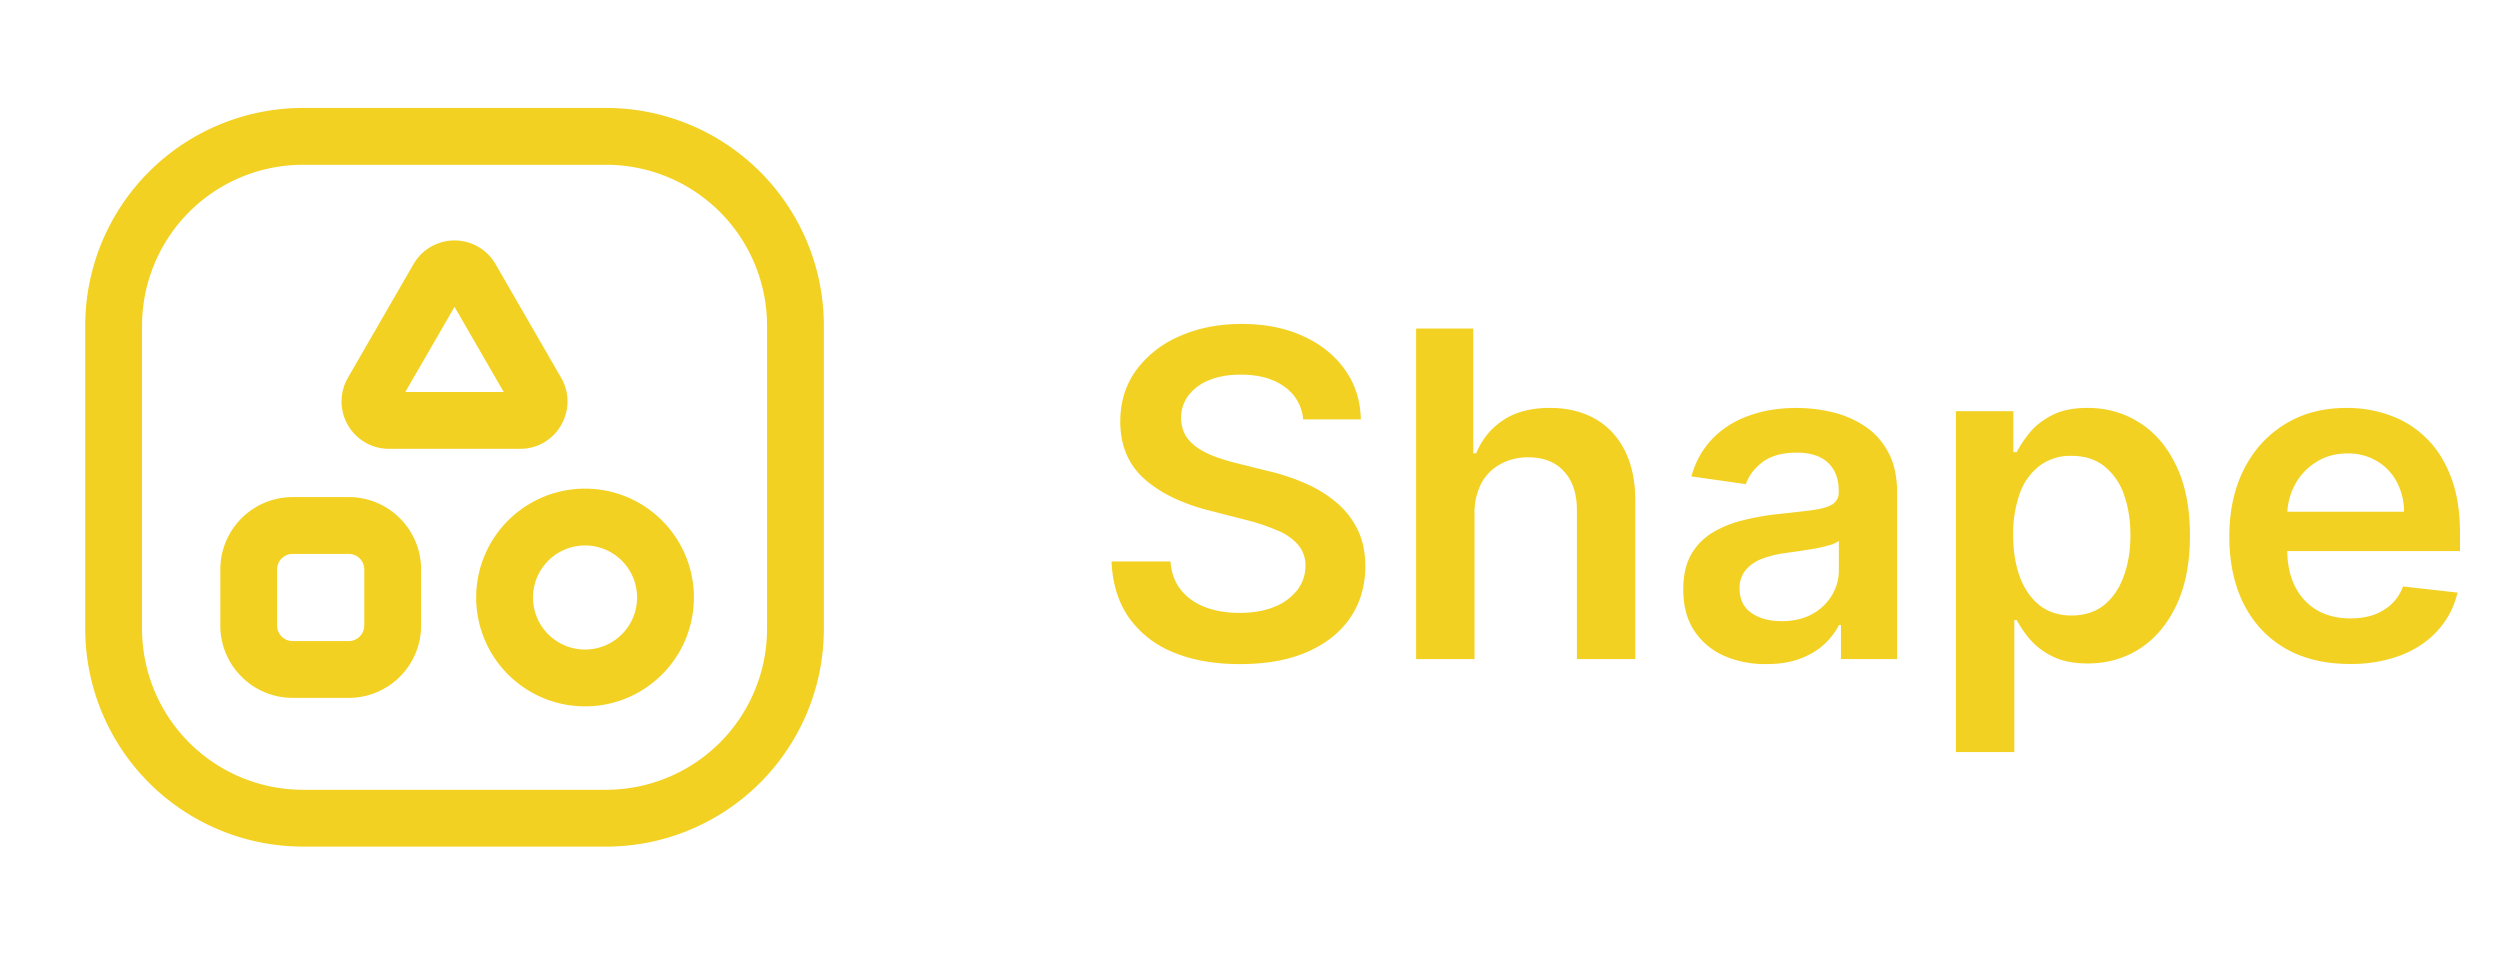
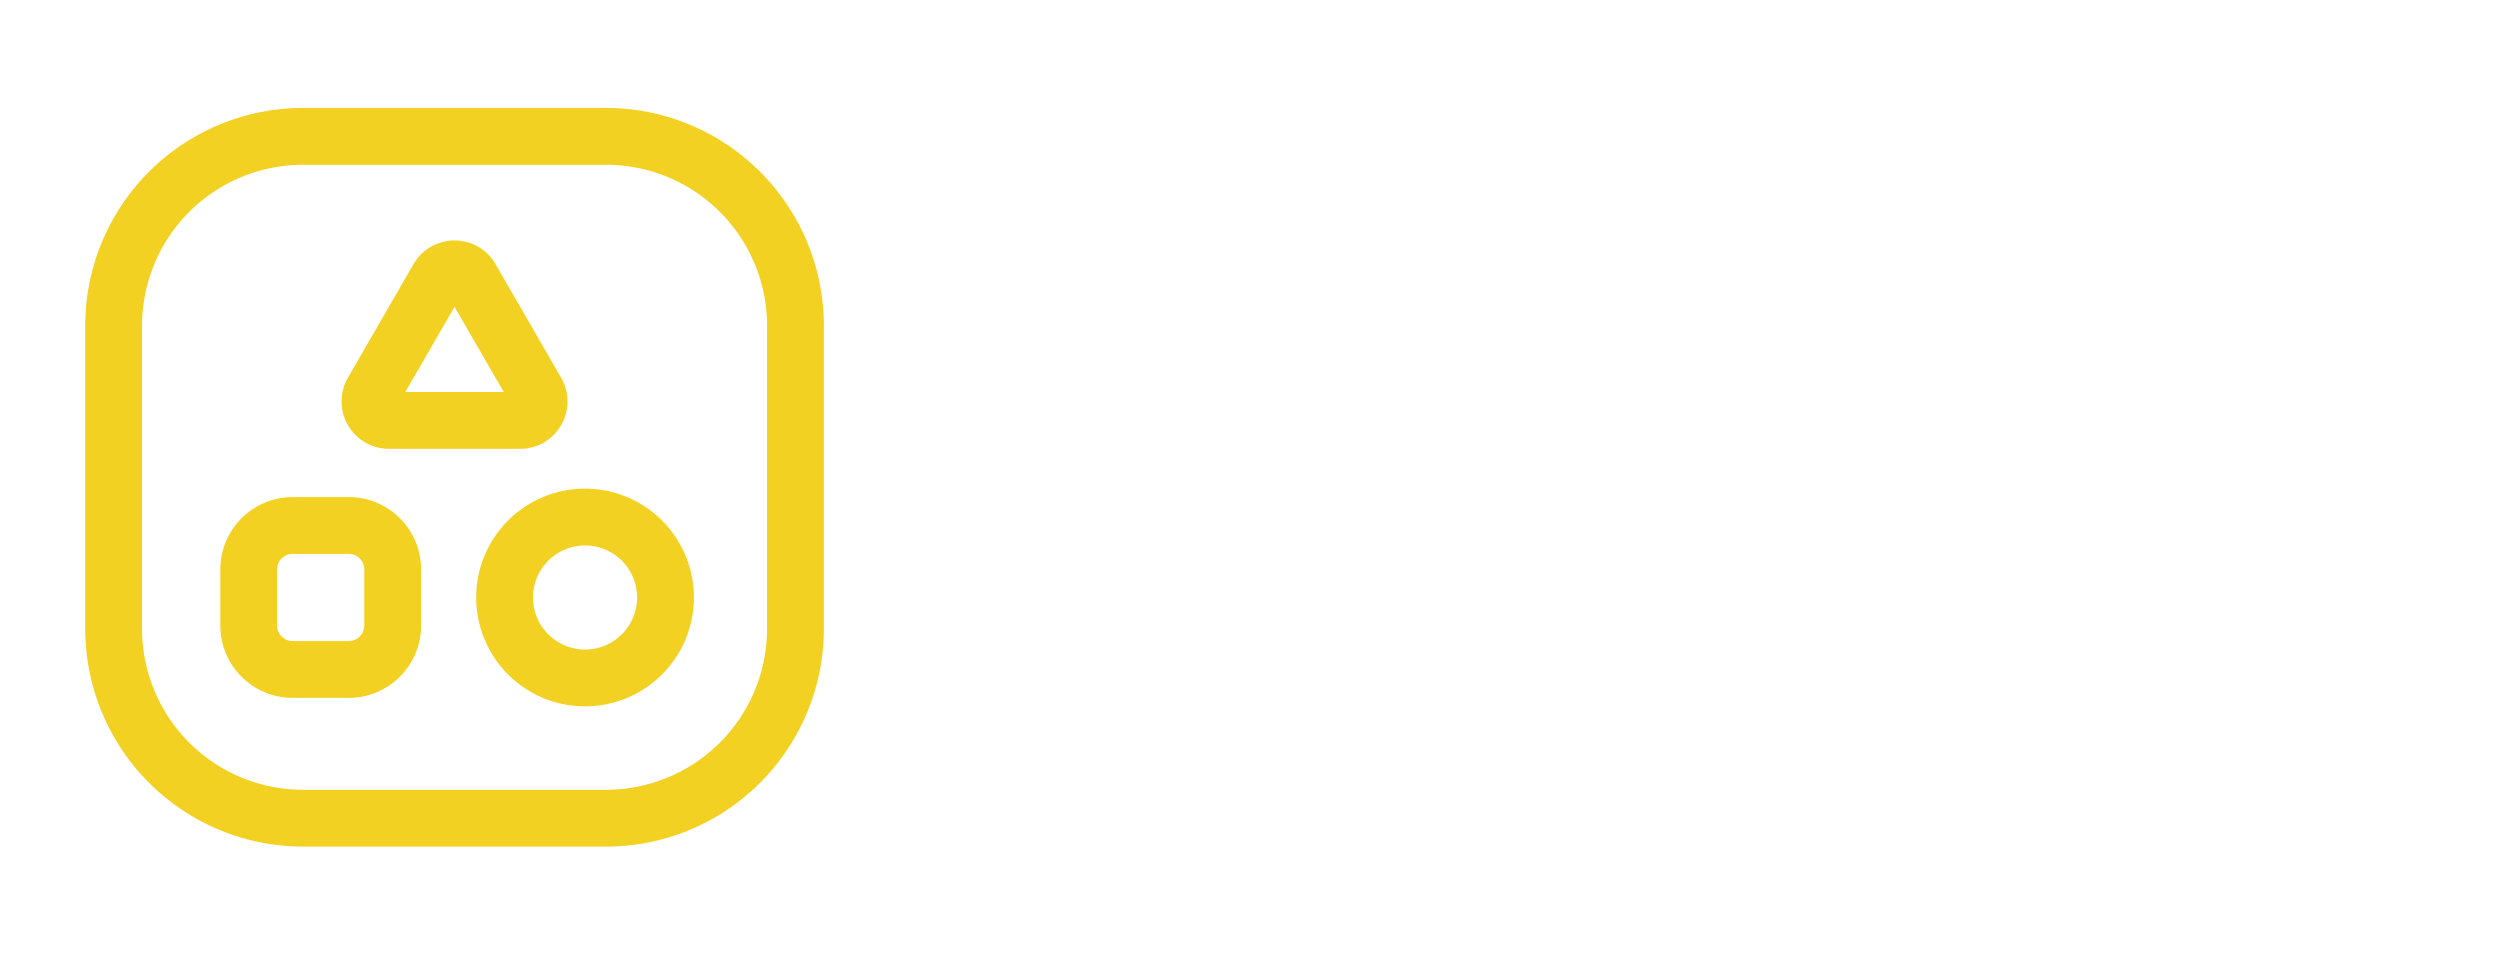
<svg xmlns="http://www.w3.org/2000/svg" width="55" height="21" fill="none">
  <path fill="#F2D122" fill-rule="evenodd" d="M3.125 7.167a3.542 3.542 0 0 1 3.542-3.542h6.666a3.542 3.542 0 0 1 3.542 3.542v6.666a3.542 3.542 0 0 1-3.542 3.542H6.667a3.542 3.542 0 0 1-3.542-3.542V7.167zm3.542-4.792a4.792 4.792 0 0 0-4.792 4.792v6.666a4.792 4.792 0 0 0 4.792 4.792h6.666a4.792 4.792 0 0 0 4.792-4.792V7.167a4.792 4.792 0 0 0-4.792-4.792H6.667zm2.43 3.436a1.042 1.042 0 0 1 1.805 0l1.443 2.5c.4.695-.1 1.563-.902 1.563H8.556a1.042 1.042 0 0 1-.902-1.563l1.443-2.5zM10 6.75 8.917 8.624h2.165L9.999 6.749zm1.726 6.395a1.145 1.145 0 1 1 2.29 0 1.145 1.145 0 0 1-2.29 0zm1.145-2.395a2.395 2.395 0 1 0 0 4.79 2.395 2.395 0 0 0 0-4.79zm-6.774 1.778c0-.19.153-.342.342-.342h1.233c.189 0 .342.153.342.342v1.233a.342.342 0 0 1-.342.342H6.438a.342.342 0 0 1-.342-.342v-1.233zm.342-1.592c-.879 0-1.592.713-1.592 1.592v1.233c0 .879.713 1.592 1.592 1.592h1.233c.88 0 1.592-.713 1.592-1.592v-1.233c0-.88-.713-1.592-1.592-1.592H6.438z" clip-rule="evenodd" />
-   <path fill="#F2D122" d="M28.67 9.227a.97.97 0 0 0-.42-.725c-.243-.173-.56-.26-.951-.26-.275 0-.51.042-.707.125a1.046 1.046 0 0 0-.45.338.821.821 0 0 0-.058.88.94.94 0 0 0 .288.284c.12.076.255.14.401.192a4.5 4.5 0 0 0 .444.132l.682.17c.275.064.539.15.792.26.256.108.484.245.685.411.204.166.365.366.483.6.119.235.178.51.178.824 0 .426-.109.801-.327 1.126-.218.322-.532.574-.944.756-.41.18-.906.27-1.488.27-.566 0-1.057-.087-1.474-.263a2.195 2.195 0 0 1-.973-.767c-.232-.336-.357-.745-.377-1.228h1.297c.019.253.097.464.234.632.137.168.316.293.536.376.223.083.471.124.746.124.287 0 .538-.042.753-.127a1.22 1.22 0 0 0 .511-.363.874.874 0 0 0 .189-.547.695.695 0 0 0-.167-.468 1.223 1.223 0 0 0-.459-.313 4.42 4.42 0 0 0-.681-.227l-.828-.213c-.599-.154-1.072-.387-1.42-.7-.346-.315-.519-.732-.519-1.253 0-.429.116-.804.348-1.126a2.3 2.3 0 0 1 .956-.75c.402-.18.858-.27 1.367-.27.516 0 .968.09 1.356.27.39.178.698.426.92.743.223.315.337.677.345 1.087H28.67zm3.77 2.077V14.5h-1.285V7.227h1.257v2.745h.064c.127-.307.325-.55.593-.728.27-.18.613-.27 1.03-.27.378 0 .709.08.99.238.282.159.5.391.654.696.156.306.234.679.234 1.119V14.5h-1.285v-3.274c0-.367-.095-.652-.285-.856-.186-.206-.45-.309-.788-.309-.227 0-.43.05-.61.15a1.045 1.045 0 0 0-.42.422 1.4 1.4 0 0 0-.149.671zm6.417 3.306a2.26 2.26 0 0 1-.934-.185 1.524 1.524 0 0 1-.653-.554c-.159-.243-.238-.544-.238-.902 0-.307.057-.562.17-.763a1.32 1.32 0 0 1 .465-.483 2.36 2.36 0 0 1 .664-.273c.25-.064.506-.11.771-.139.32-.033.579-.063.778-.089.199-.028.343-.07.433-.127a.304.304 0 0 0 .139-.274V10.8c0-.268-.08-.475-.238-.622-.159-.147-.387-.22-.686-.22-.315 0-.564.069-.75.206-.181.137-.304.3-.368.487l-1.2-.17c.094-.332.25-.61.468-.832.218-.225.484-.393.8-.504.314-.114.662-.17 1.043-.17.263 0 .524.03.785.092.26.061.498.163.714.305.215.14.388.33.518.572.133.241.199.543.199.905V14.5h-1.236v-.75h-.042a1.569 1.569 0 0 1-.33.427c-.14.13-.317.235-.53.316-.21.078-.458.117-.742.117zm.334-.944c.258 0 .482-.051.671-.153a1.13 1.13 0 0 0 .437-.412 1.05 1.05 0 0 0 .156-.558v-.642a.606.606 0 0 1-.206.092 2.914 2.914 0 0 1-.32.075c-.118.02-.235.04-.351.056l-.302.043a2.246 2.246 0 0 0-.515.128.856.856 0 0 0-.358.248.608.608 0 0 0-.132.405c0 .237.087.416.26.536.172.121.392.181.66.181zm3.839 2.88v-7.5h1.264v.901h.074c.067-.132.16-.273.281-.422.12-.152.284-.28.49-.387.206-.11.469-.164.788-.164.422 0 .802.108 1.14.324.341.213.611.529.81.948.201.416.302.928.302 1.534 0 .599-.098 1.108-.295 1.527-.196.419-.464.739-.803.959-.338.22-.722.33-1.15.33-.313 0-.572-.052-.778-.156a1.58 1.58 0 0 1-.497-.377 2.438 2.438 0 0 1-.288-.422h-.053v2.905H43.03zm1.26-4.773c0 .353.05.661.15.927.101.265.247.472.436.621.192.147.424.22.696.22.284 0 .522-.076.714-.227.192-.154.336-.364.433-.629.1-.267.15-.571.15-.912 0-.339-.05-.64-.146-.902a1.354 1.354 0 0 0-.433-.618c-.192-.15-.431-.224-.718-.224a1.13 1.13 0 0 0-.7.217 1.332 1.332 0 0 0-.436.607 2.63 2.63 0 0 0-.146.92zm7.404 2.834c-.547 0-1.019-.114-1.416-.341-.396-.23-.7-.554-.913-.973-.213-.422-.32-.918-.32-1.488 0-.561.107-1.054.32-1.478.215-.426.516-.757.902-.994.386-.239.84-.359 1.36-.359.336 0 .653.055.952.164.3.106.566.272.795.497.232.225.414.511.547.86.133.345.199.757.199 1.235v.394h-4.471v-.866h3.239a1.382 1.382 0 0 0-.16-.657 1.161 1.161 0 0 0-.437-.458 1.227 1.227 0 0 0-.646-.167c-.263 0-.494.064-.693.192a1.322 1.322 0 0 0-.465.497 1.431 1.431 0 0 0-.167.67v.757c0 .318.058.59.174.817.116.225.278.398.487.519.208.118.452.177.731.177.187 0 .356-.026.508-.078a1.13 1.13 0 0 0 .394-.238.992.992 0 0 0 .252-.387l1.2.135c-.075.317-.22.594-.433.83-.21.235-.48.418-.81.548a3.092 3.092 0 0 1-1.129.192z" />
</svg>